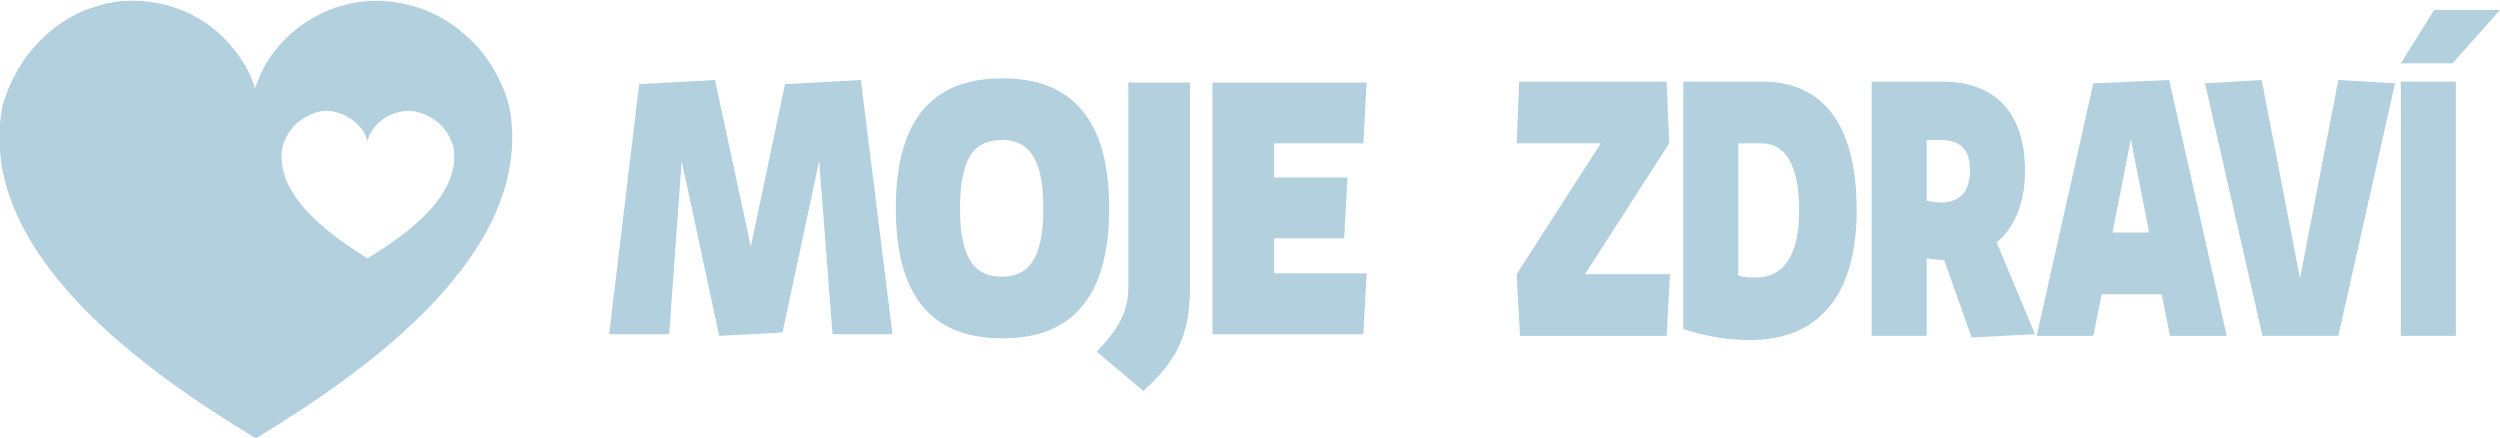
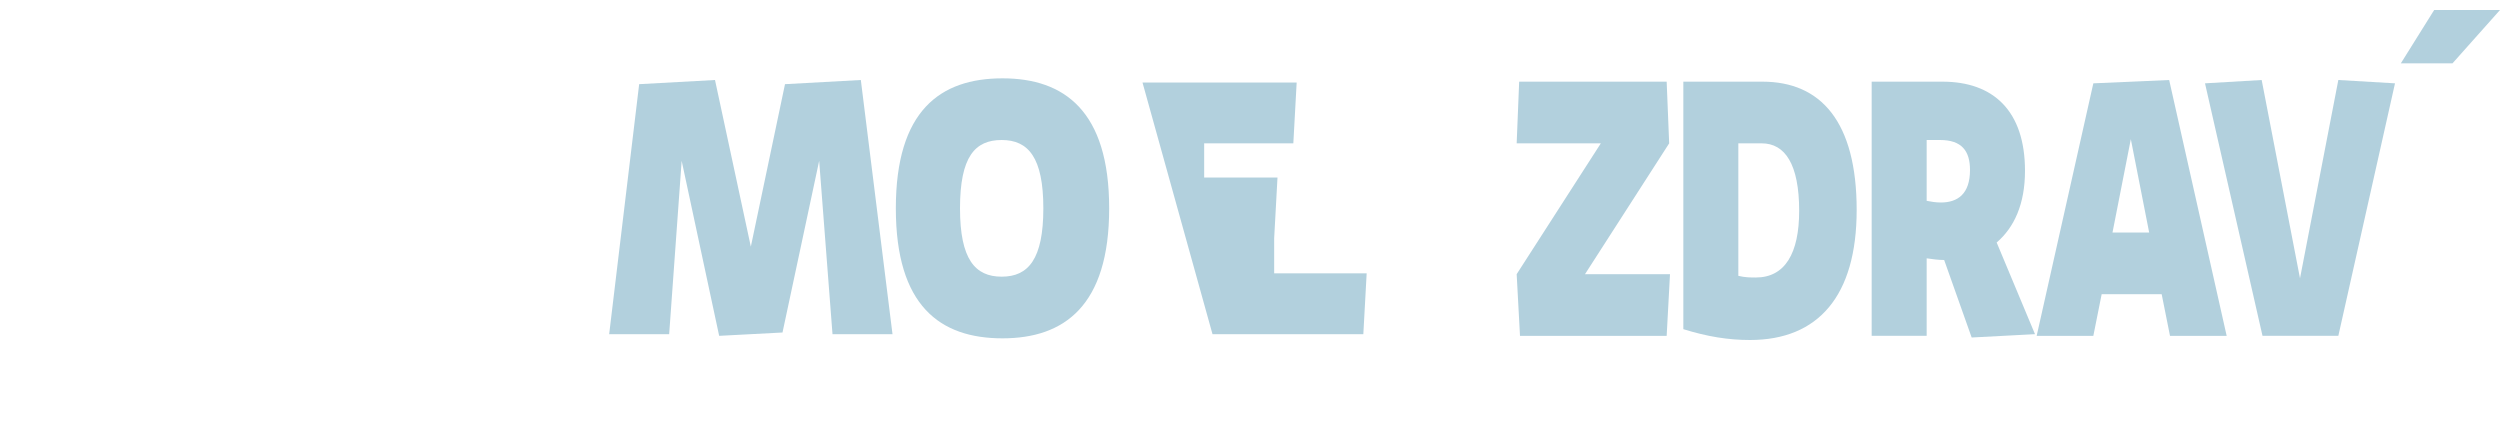
<svg xmlns="http://www.w3.org/2000/svg" viewBox="-5.9 2.8 300 52.5" enable-background="new -5.9 2.8 300 52.5">
  <switch>
    <g>
      <path fill="#b2d0dd" d="m286.2 4l-4 6.4h6.2l5.7-6.4z" />
-       <path fill="#b2d0dd" d="m282.2 12.6h6.6v30.5h-6.6z" />
      <path fill="#b2d0dd" d="m274.7 12.4l-4.6 23.8-4.6-23.8-6.8.4 6.9 30.3h9.1l6.8-30.3z" />
      <path fill="#b2d0dd" d="m253.5 38.1l1 5h6.8l-6.9-30.7-9.1.4-6.8 30.3h6.8l1-5h7.2m-1.5-7.4h-4.4l2.2-11.2 2.2 11.2" />
      <path fill="#b2d0dd" d="m225.3 19.6h1.6c2.6 0 3.6 1.3 3.6 3.6 0 2.9-1.5 3.9-3.5 3.9-.6 0-1.2-.1-1.7-.2v-7.3m0 14.2c.7.1 1.4.2 2.1.2l3.3 9.3 7.6-.4-4.6-11c2.1-1.8 3.4-4.6 3.4-8.6 0-7.2-3.8-10.7-9.9-10.7h-8.5v30.5h6.6v-9.3" />
      <path fill="#b2d0dd" d="m205.5 20c2.8 0 4.5 2.5 4.5 8.1 0 5.1-1.7 8-5.2 8-.6 0-1.3 0-2.1-.2v-15.9h2.8m.1-7.4h-9.5v29.7c2.9.9 5.4 1.3 8 1.3 8.2 0 12.8-5.3 12.8-15.6 0-10.6-4.3-15.4-11.3-15.4" />
      <path fill="#b2d0dd" d="m176.1 20h10.1l-10.1 15.7.4 7.4h17.6l.4-7.4h-10.2l10.1-15.7-.3-7.4h-17.7z" />
-       <path fill="#b2d0dd" d="m139.6 42.9h18.1l.4-7.3h-11.1v-4.2h8.4l.4-7.3h-8.8v-4.1h10.7l.4-7.3h-18.5z" />
-       <path fill="#b2d0dd" d="m129.5 12.7v24.6c0 3-1.3 5.1-3.8 7.7l5.6 4.7c3.9-3.5 5.6-6.6 5.6-12.4v-24.6h-7.4" />
+       <path fill="#b2d0dd" d="m139.6 42.9h18.1l.4-7.3h-11.1v-4.2l.4-7.3h-8.8v-4.1h10.7l.4-7.3h-18.5z" />
      <path fill="#b2d0dd" d="m101.6 27.8c0 11.7 5.3 15.6 12.8 15.6 7.4 0 12.8-3.9 12.8-15.6 0-11.7-5.4-15.6-12.8-15.6-7.5 0-12.8 3.9-12.8 15.6m7.7 0c0-6.2 1.8-8.2 5-8.2 3.2 0 5 2.1 5 8.2s-1.8 8.2-5 8.2c-3.2 0-5-2.1-5-8.2" />
      <path fill="#b2d0dd" d="m80.4 43.1l7.6-.4 4.4-20.6 1.6 20.8h7.2l-3.8-30.5-9.1.5-4.1 19.5-4.3-20-9.1.5-3.6 30h7.2l1.5-20.8z" />
-       <path fill="#b2d0dd" d="m55.2 15.5c-.8-2.9-2.3-5.6-4.4-7.7-2.1-2.1-4.7-3.7-7.6-4.4-1.1-.3-2.2-.4-3.3-.5-.2 0-.5 0-.7 0-1.6 0-3.2.3-4.8.8-3.2 1.1-6 3.2-7.9 6-.8 1.1-1.3 2.4-1.8 3.7-.4-1.3-1-2.6-1.8-3.7-1.9-2.8-4.7-5-7.9-6-1.5-.5-3.2-.8-4.8-.8-.2 0-.5 0-.7 0-1.1 0-2.2.2-3.3.5-2.7.7-5.3 2.2-7.4 4.4-2.1 2.1-3.6 4.9-4.4 7.7-3.4 17.7 17.7 32.2 30.4 39.9 12.7-7.7 33.8-22.2 30.4-39.9m-17 18.3c-4.2-2.6-11.3-7.5-10.2-13.4.3-1 .8-1.9 1.5-2.6.7-.7 1.6-1.2 2.5-1.5.4-.1.7-.2 1.1-.2.1 0 .2 0 .2 0 .5 0 1.1.1 1.6.3 1.1.4 2 1.1 2.7 2 .3.4.4.8.6 1.3.1-.4.3-.9.6-1.3.6-.9 1.6-1.7 2.7-2 .5-.2 1.1-.3 1.6-.3.1 0 .2 0 .2 0 .4 0 .8.1 1.1.2 1 .3 1.9.8 2.6 1.5.7.7 1.2 1.6 1.5 2.6 1.1 5.9-6 10.8-10.3 13.4" />
    </g>
  </switch>
</svg>